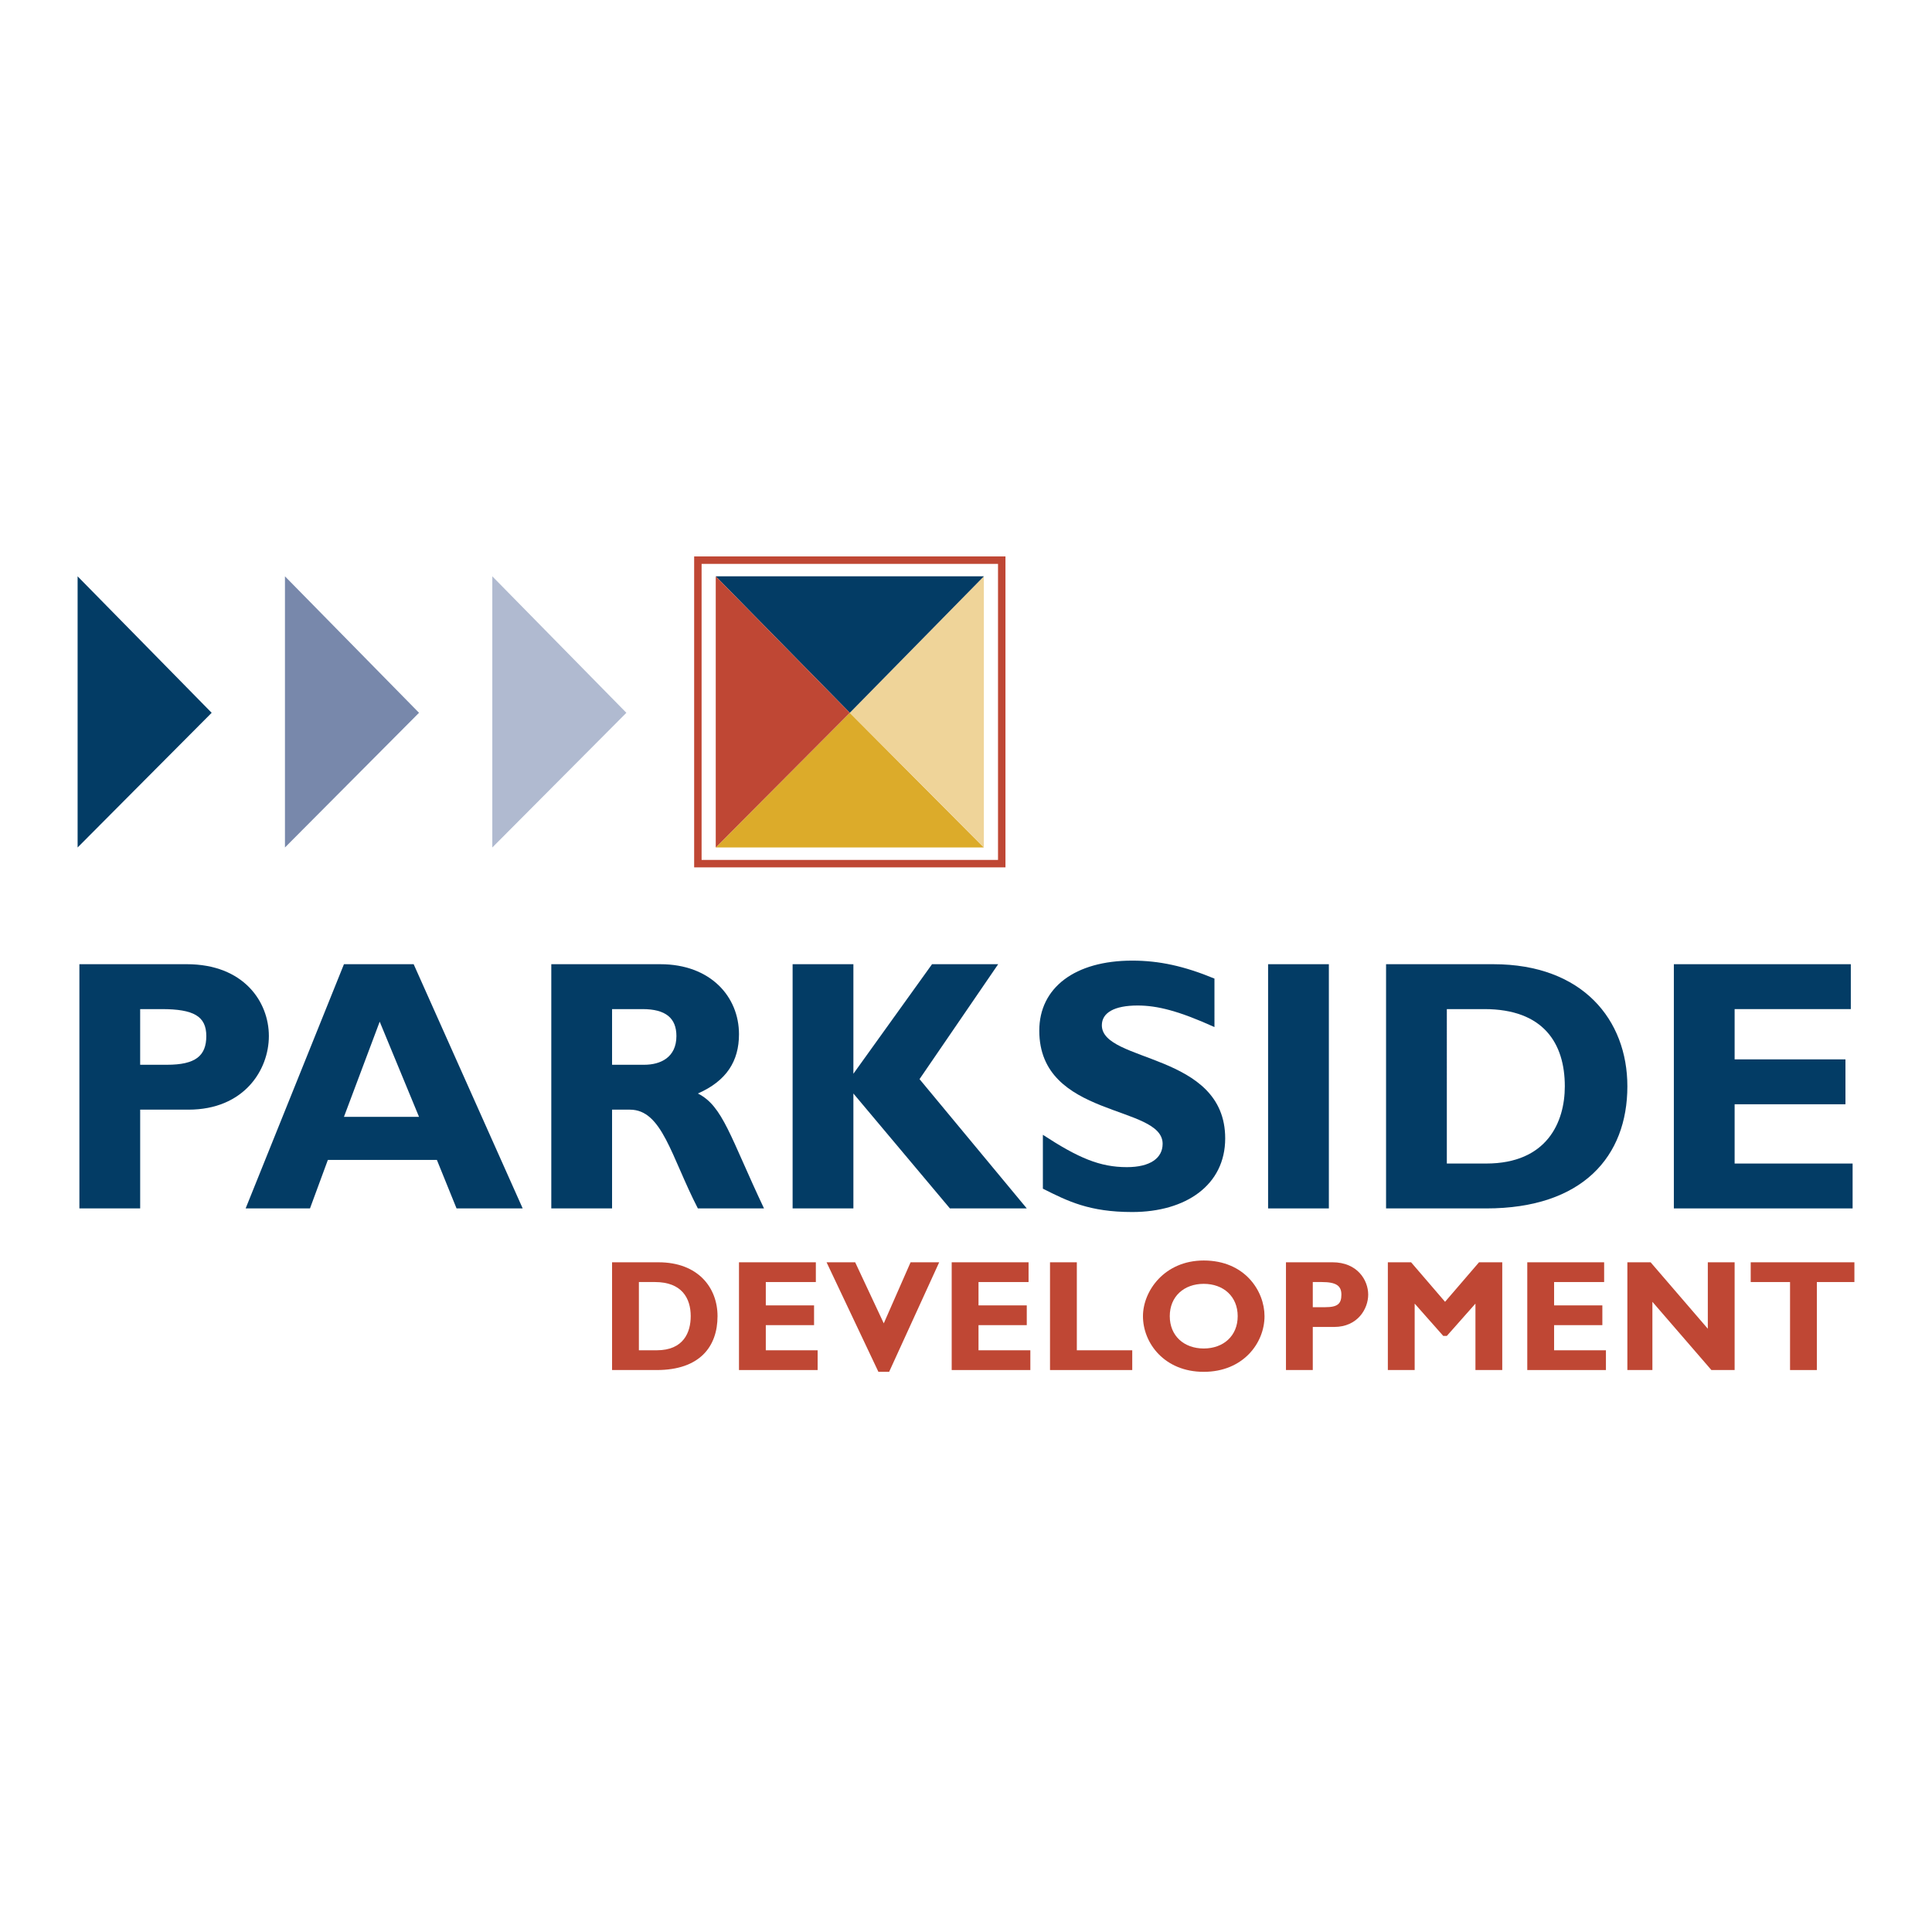
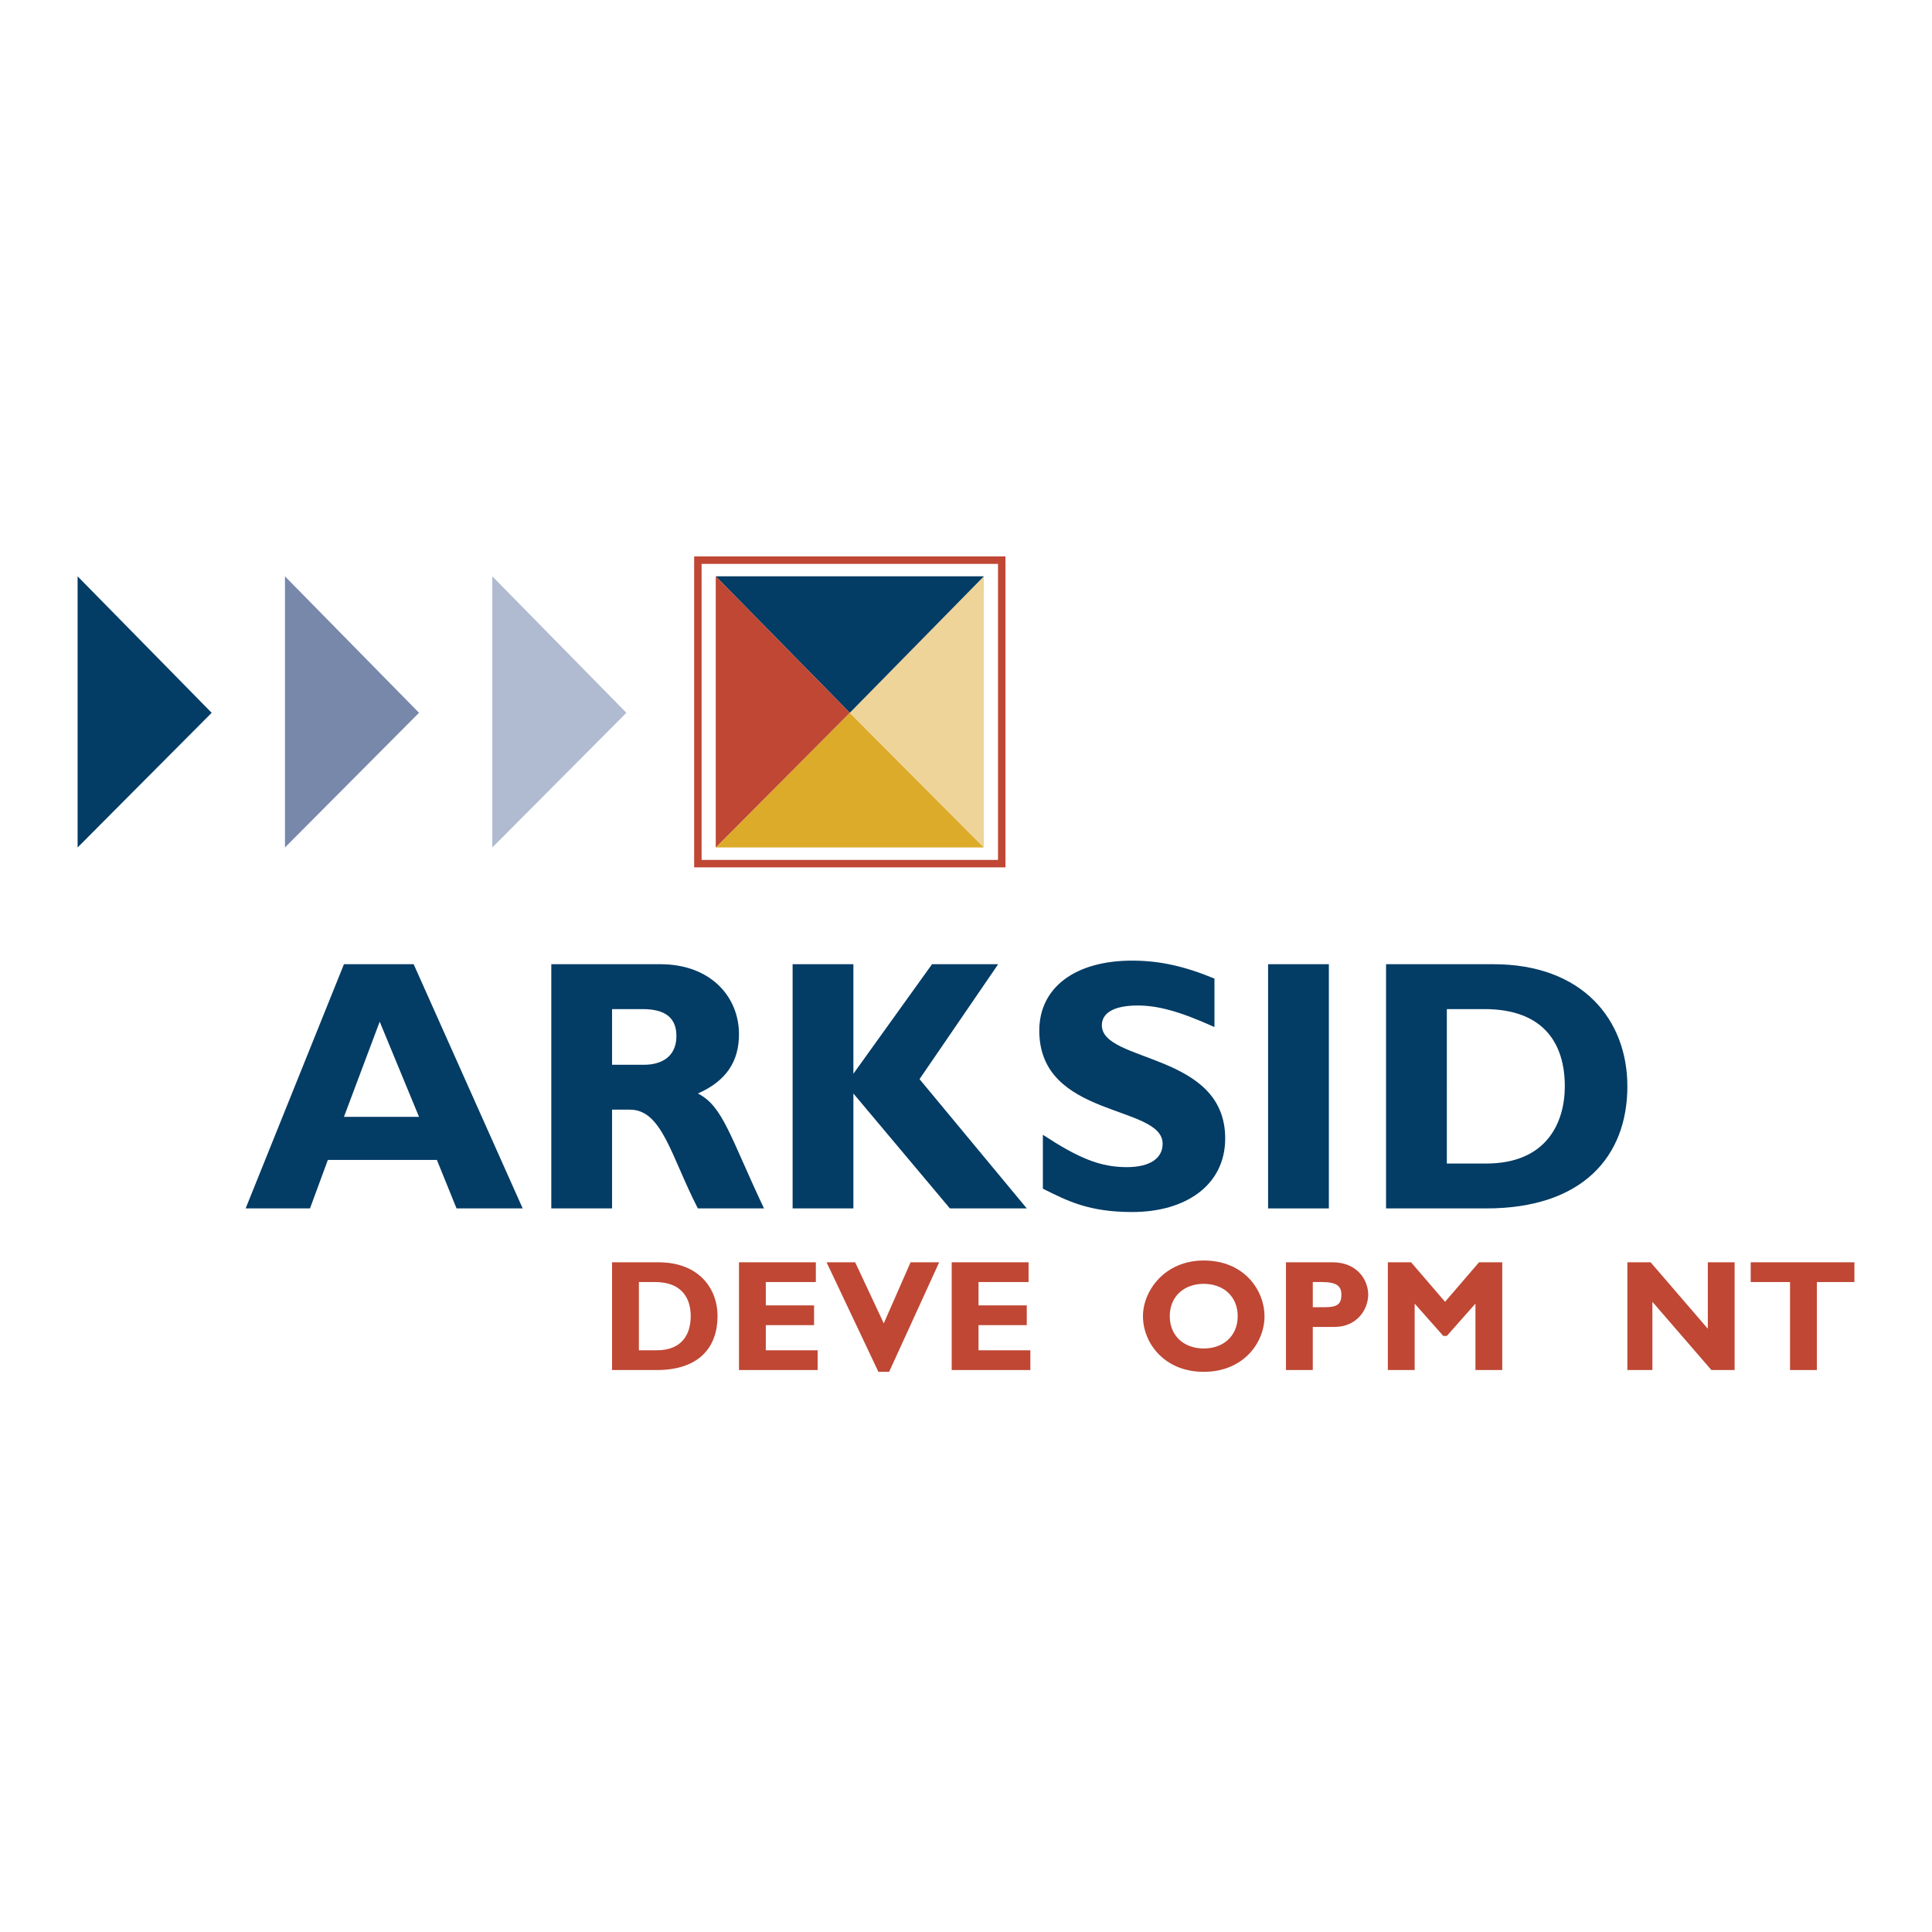
<svg xmlns="http://www.w3.org/2000/svg" version="1.0" id="Layer_1" x="0px" y="0px" width="192.756px" height="192.756px" viewBox="0 0 192.756 192.756" enable-background="new 0 0 192.756 192.756" xml:space="preserve">
  <g>
    <polygon fill-rule="evenodd" clip-rule="evenodd" fill="#FFFFFF" points="0,0 192.756,0 192.756,192.756 0,192.756 0,0  " />
    <path fill-rule="evenodd" clip-rule="evenodd" fill="#BF4734" d="M63.742,127.91h1.605c2.675,0,3.566,1.612,3.566,3.404   c0,1.612-0.713,3.404-3.388,3.404h-1.783V127.91L63.742,127.91z M61.066,125.939v10.75h4.458c4.28,0,6.064-2.329,6.064-5.375   c0-2.866-1.962-5.375-5.886-5.375H61.066L61.066,125.939z" />
    <polygon fill-rule="evenodd" clip-rule="evenodd" fill="#BF4734" points="81.576,136.689 73.729,136.689 73.729,125.939    81.397,125.939 81.397,127.91 76.404,127.91 76.404,130.239 81.219,130.239 81.219,132.21 76.404,132.21 76.404,134.719    81.576,134.719 81.576,136.689  " />
    <polygon fill-rule="evenodd" clip-rule="evenodd" fill="#BF4734" points="88.709,136.868 87.639,136.868 82.467,125.939    85.321,125.939 88.174,132.031 90.849,125.939 93.703,125.939 88.709,136.868  " />
    <polygon fill-rule="evenodd" clip-rule="evenodd" fill="#BF4734" points="102.798,136.689 94.951,136.689 94.951,125.939    102.62,125.939 102.62,127.91 97.626,127.91 97.626,130.239 102.441,130.239 102.441,132.21 97.626,132.21 97.626,134.719    102.798,134.719 102.798,136.689  " />
-     <polygon fill-rule="evenodd" clip-rule="evenodd" fill="#BF4734" points="112.964,136.689 104.76,136.689 104.76,125.939    107.436,125.939 107.436,134.719 112.964,134.719 112.964,136.689  " />
    <path fill-rule="evenodd" clip-rule="evenodd" fill="#BF4734" d="M123.485,131.314c0,1.971-1.427,3.225-3.389,3.225   c-1.961,0-3.388-1.254-3.388-3.225s1.427-3.225,3.388-3.225C122.059,128.09,123.485,129.344,123.485,131.314L123.485,131.314z    M126.161,131.314c0-2.508-1.962-5.554-6.064-5.554c-3.923,0-6.063,3.046-6.063,5.554c0,2.688,2.141,5.554,6.063,5.554   C124.021,136.868,126.161,134.002,126.161,131.314L126.161,131.314z" />
    <path fill-rule="evenodd" clip-rule="evenodd" fill="#BF4734" d="M130.976,127.91h0.893c1.426,0,1.962,0.358,1.962,1.254   c0,0.896-0.357,1.255-1.605,1.255h-1.249V127.91L130.976,127.91z M128.301,125.939v10.75h2.675v-4.3h2.141   c2.318,0,3.388-1.792,3.388-3.226c0-1.433-1.069-3.225-3.566-3.225H128.301L128.301,125.939z" />
    <polygon fill-rule="evenodd" clip-rule="evenodd" fill="#BF4734" points="147.562,125.939 149.88,125.939 149.88,136.689    147.205,136.689 147.205,130.061 144.352,133.285 143.995,133.285 141.142,130.061 141.142,136.689 138.466,136.689    138.466,125.939 140.785,125.939 144.173,129.881 147.562,125.939  " />
-     <polygon fill-rule="evenodd" clip-rule="evenodd" fill="#BF4734" points="160.224,136.689 152.377,136.689 152.377,125.939    160.045,125.939 160.045,127.91 155.052,127.91 155.052,130.239 159.867,130.239 159.867,132.21 155.052,132.21 155.052,134.719    160.224,134.719 160.224,136.689  " />
    <polygon fill-rule="evenodd" clip-rule="evenodd" fill="#BF4734" points="173.064,136.689 170.746,136.689 164.86,129.881    164.86,136.689 162.363,136.689 162.363,125.939 164.682,125.939 170.389,132.568 170.389,125.939 173.064,125.939    173.064,136.689  " />
    <polygon fill-rule="evenodd" clip-rule="evenodd" fill="#BF4734" points="185.014,127.91 181.268,127.91 181.268,136.689    178.593,136.689 178.593,127.91 174.669,127.91 174.669,125.939 185.014,125.939 185.014,127.91  " />
-     <path fill-rule="evenodd" clip-rule="evenodd" fill="#033C65" d="M13.985,100.678h2.14c3.21,0,4.458,0.717,4.458,2.688   s-1.07,2.866-3.924,2.866h-2.675V100.678L13.985,100.678z M7.921,96.199v24.366h6.064v-9.854H18.8c5.529,0,8.025-3.941,8.025-7.346   s-2.497-7.167-8.204-7.167H7.921L7.921,96.199z" />
    <path fill-rule="evenodd" clip-rule="evenodd" fill="#033C65" d="M41.806,111.428h-7.49l3.567-9.496L41.806,111.428L41.806,111.428   z M41.271,96.199h-6.955l-9.809,24.366h6.42l1.783-4.837h10.879l1.961,4.837h6.599L41.271,96.199L41.271,96.199z" />
    <path fill-rule="evenodd" clip-rule="evenodd" fill="#033C65" d="M61.066,100.678h3.032c2.318,0,3.388,0.896,3.388,2.688   c0,2.149-1.605,2.866-3.21,2.866h-3.21V100.678L61.066,100.678z M55.003,96.199v24.366h6.063v-9.854h1.784   c3.21,0,4.102,4.658,6.777,9.854h6.599c-3.389-7.166-4.102-10.212-6.599-11.466c2.853-1.254,4.102-3.226,4.102-5.912   c0-3.763-2.854-6.988-7.847-6.988H55.003L55.003,96.199z" />
    <polygon fill-rule="evenodd" clip-rule="evenodd" fill="#033C65" points="91.741,107.665 102.441,120.564 94.773,120.564    85.143,109.099 85.143,120.564 79.079,120.564 79.079,96.199 85.143,96.199 85.143,107.128 85.143,107.128 92.989,96.199    99.588,96.199 91.741,107.665  " />
    <path fill-rule="evenodd" clip-rule="evenodd" fill="#033C65" d="M121.167,102.47c-3.566-1.613-5.707-2.15-7.669-2.15   c-2.318,0-3.566,0.717-3.566,1.971c0,3.763,12.306,2.688,12.306,11.288c0,4.657-3.924,7.345-9.273,7.345   c-4.28,0-6.421-1.074-8.917-2.329v-5.375c3.566,2.329,5.707,3.226,8.382,3.226c2.318,0,3.566-0.896,3.566-2.329   c0-3.942-12.306-2.508-12.306-11.287c0-4.3,3.567-6.988,9.274-6.988c2.675,0,5.172,0.538,8.203,1.792V102.47L121.167,102.47z" />
    <polygon fill-rule="evenodd" clip-rule="evenodd" fill="#033C65" points="126.518,120.564 126.518,96.199 132.581,96.199    132.581,120.564 126.518,120.564  " />
    <path fill-rule="evenodd" clip-rule="evenodd" fill="#033C65" d="M144.352,100.678h3.745c5.885,0,8.025,3.404,8.025,7.704   c0,3.583-1.783,7.704-7.847,7.704h-3.924V100.678L144.352,100.678z M138.288,96.199v24.366h9.987   c9.63,0,14.088-5.195,14.088-12.183c0-6.629-4.458-12.183-13.375-12.183H138.288L138.288,96.199z" />
-     <polygon fill-rule="evenodd" clip-rule="evenodd" fill="#033C65" points="184.835,120.564 167.001,120.564 167.001,96.199    184.656,96.199 184.656,100.678 173.064,100.678 173.064,105.694 184.121,105.694 184.121,110.173 173.064,110.173    173.064,116.086 184.835,116.086 184.835,120.564  " />
    <polygon fill="none" stroke="#BF4734" stroke-width="0.743" stroke-miterlimit="2.613" points="69.627,86.166 69.627,55.887    99.944,55.887 99.944,86.166 69.627,86.166  " />
    <polygon fill-rule="evenodd" clip-rule="evenodd" fill="#DCAB2A" points="71.41,84.553 98.161,84.553 84.786,71.116 71.41,84.553     " />
    <polygon fill-rule="evenodd" clip-rule="evenodd" fill="#EFD499" points="98.161,84.553 98.161,57.5 84.786,71.116 98.161,84.553     " />
    <polygon fill-rule="evenodd" clip-rule="evenodd" fill="#033C65" points="98.161,57.5 71.41,57.5 84.786,71.116 98.161,57.5  " />
    <polygon fill-rule="evenodd" clip-rule="evenodd" fill="#BF4734" points="71.41,57.5 71.41,84.553 84.786,71.116 71.41,57.5  " />
    <polygon fill-rule="evenodd" clip-rule="evenodd" fill="#033C65" points="7.743,57.5 7.743,84.553 21.118,71.116 7.743,57.5  " />
    <polygon fill-rule="evenodd" clip-rule="evenodd" fill="#B0BAD0" points="49.118,57.5 49.118,84.553 62.493,71.116 49.118,57.5     " />
    <polygon fill-rule="evenodd" clip-rule="evenodd" fill="#7888AB" points="28.43,57.5 28.43,84.553 41.806,71.116 28.43,57.5  " />
  </g>
</svg>